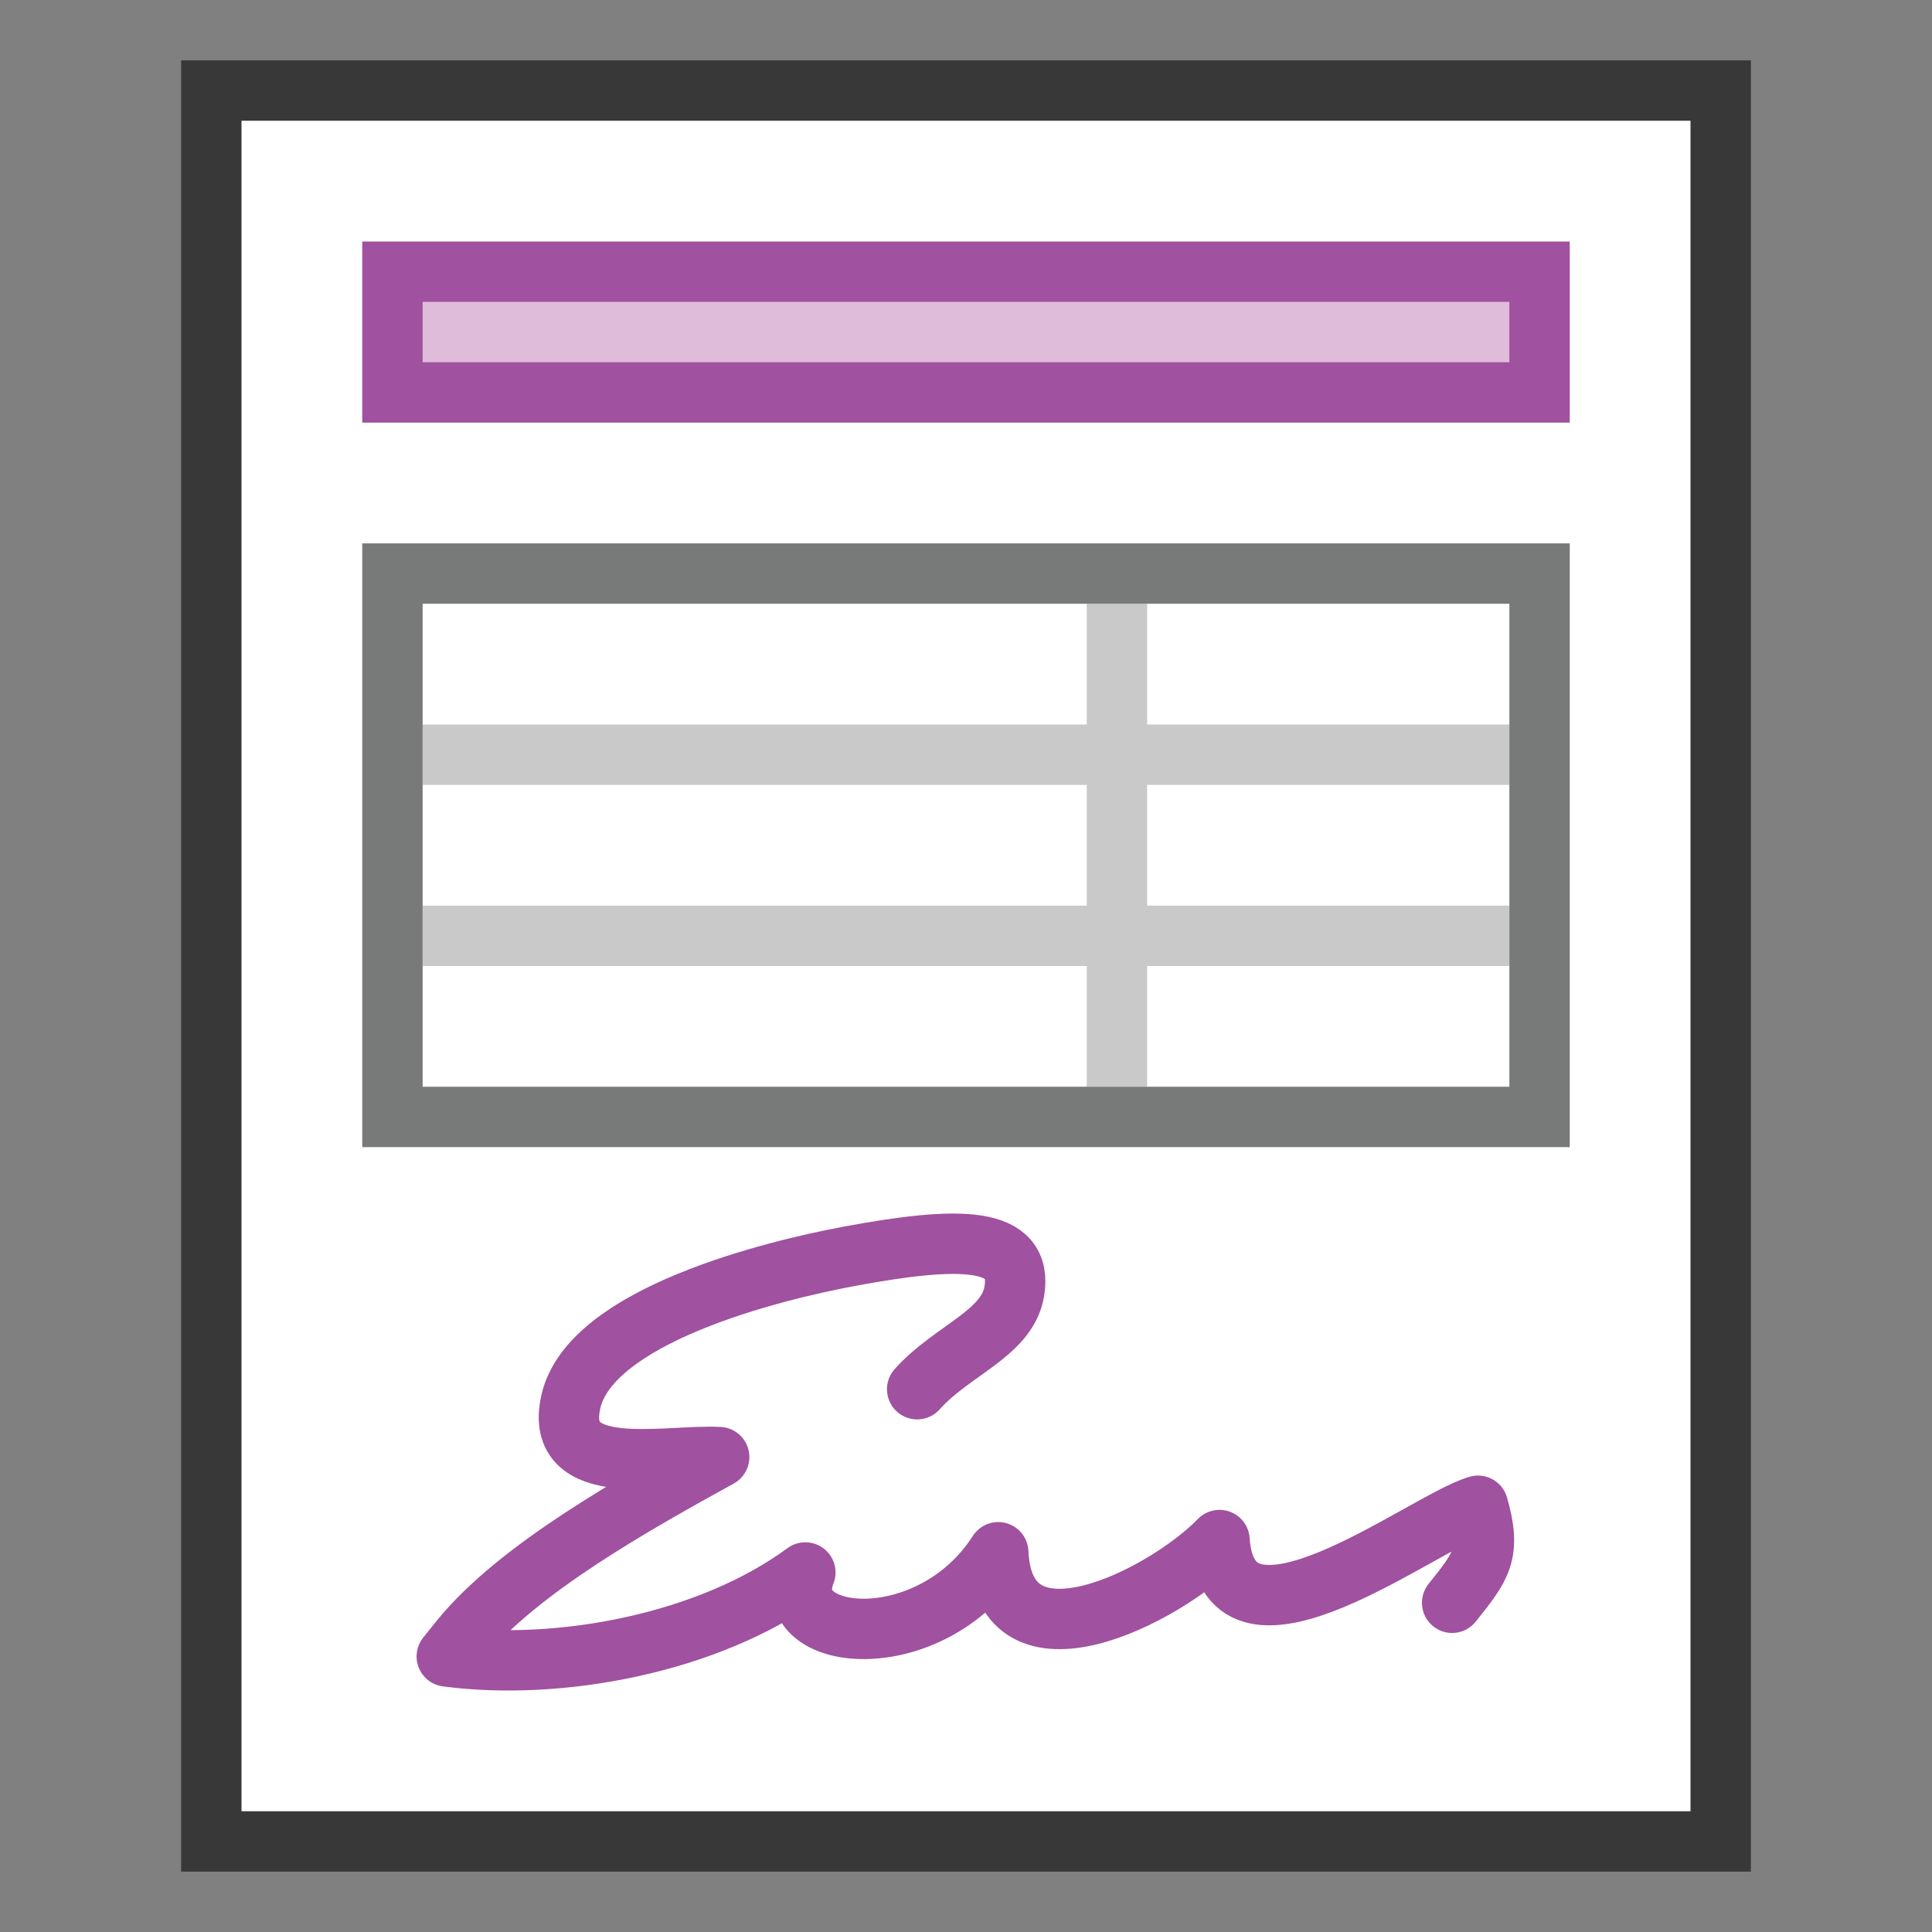
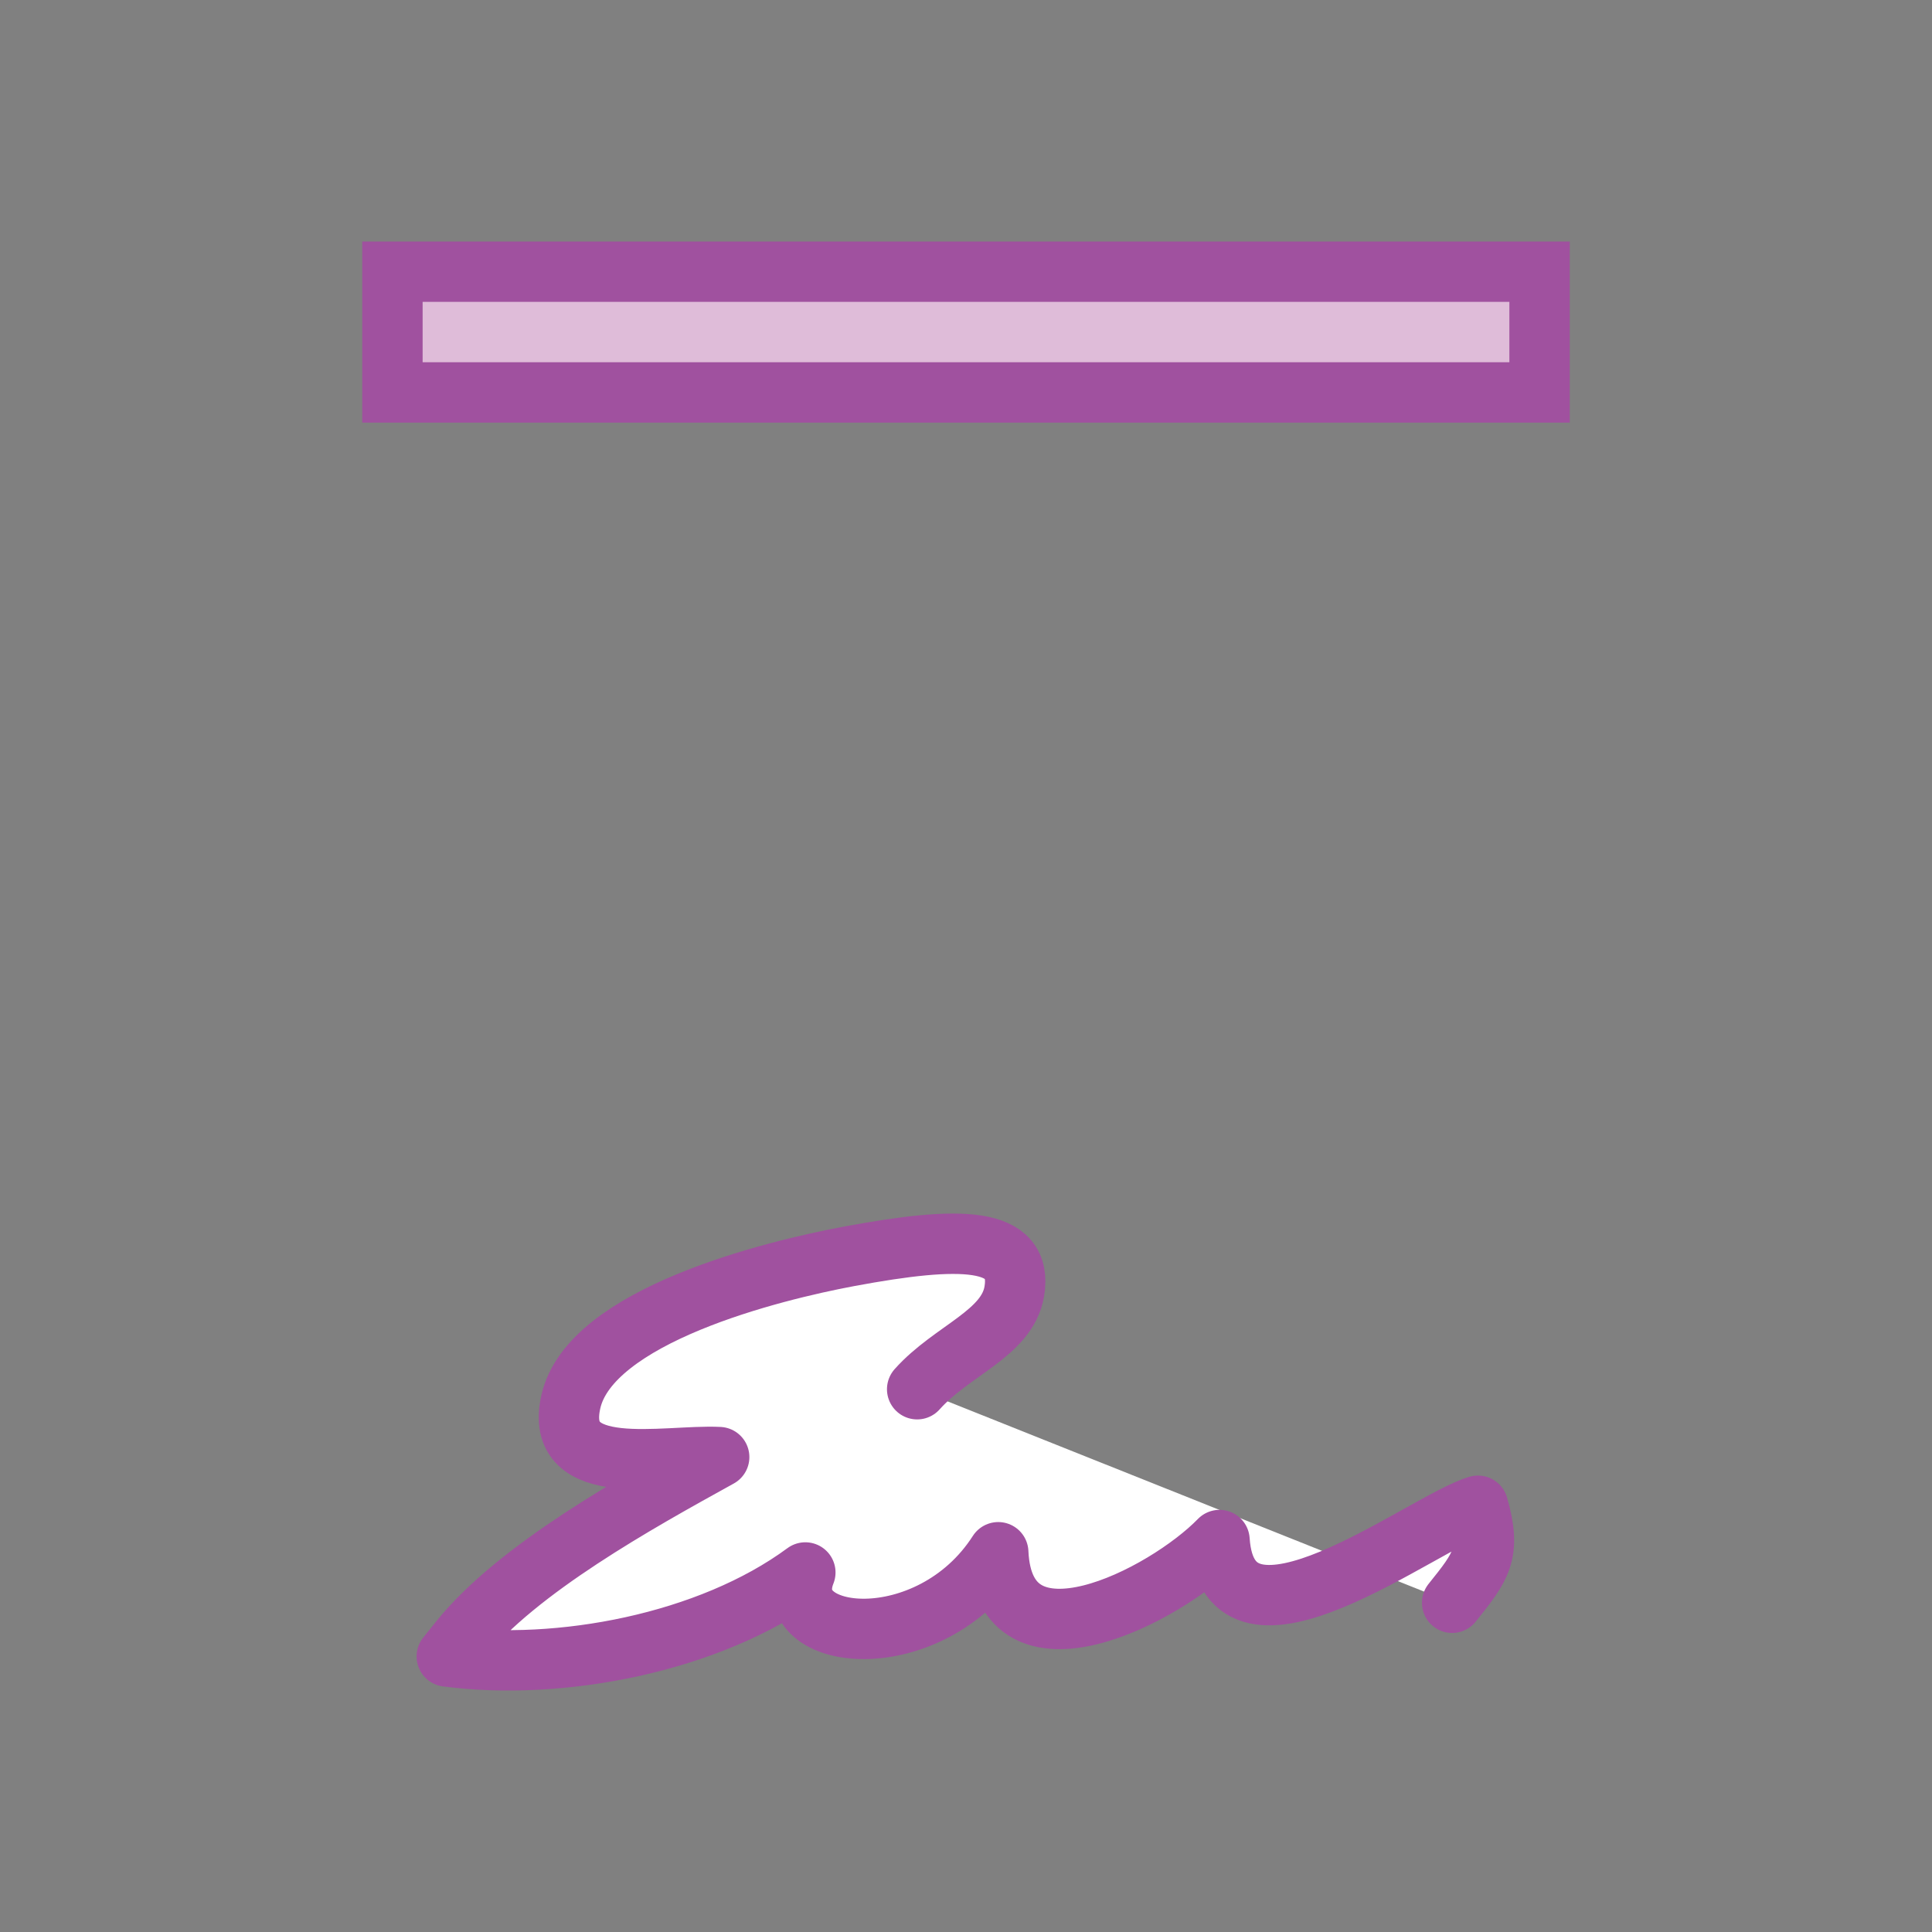
<svg xmlns="http://www.w3.org/2000/svg" version="1.1" id="Layer_1" x="0px" y="0px" width="32px" height="32px" viewBox="0 0 32 32" enable-background="new 0 0 32 32" xml:space="preserve">
  <rect x="0" y="0" width="32" height="32" fill="#808080" stroke="none" />
  <g id="icon">
-     <path d="M28.5,30.5H3.5V1.5h25V30.5z" id="b" fill="#FFFFFF" stroke="#383838" stroke-width="1" stroke-miterlimit="10" />
-     <path d="M6.5,18.5h19V9.5H6.5V18.5z" fill="none" stroke="#787979" stroke-width="1" stroke-miterlimit="10" />
    <path d="M25.5,6.5H6.5V4.5h19V6.5z" fill="#DFBCD9" stroke="#A0519F" stroke-width="1" stroke-linecap="round" stroke-miterlimit="10" />
-     <path d="M7,12.5h18M7,15.5h18M18.5,10v8" fill="none" stroke="#787979" stroke-width="1" stroke-miterlimit="10" opacity="0.4" />
    <path d="M24.052,26.547c0.48,-0.6,0.656,-0.816,0.428,-1.607c-0.902,0.264,-4.132,2.803,-4.281,0.568c-0.904,0.931,-3.571,2.302,-3.665,0.202c-1.128,1.76,-3.665,1.514,-3.195,0.335c-1.598,1.179,-4.087,1.637,-5.939,1.391l0.228,-0.284c0.956,-1.175,2.918,-2.264,4.284,-3.018c-0.899,-0.046,-2.753,0.394,-2.457,-0.917c0.323,-1.429,3.34,-2.171,4.602,-2.407c1.857,-0.346,2.896,-0.334,2.743,0.579c-0.117,0.701,-1.034,0.976,-1.609,1.621" id="b" fill="#FFFFFF" stroke="#A0519F" stroke-width="1" stroke-linecap="round" stroke-miterlimit="10" stroke-linejoin="round" />
  </g>
</svg>